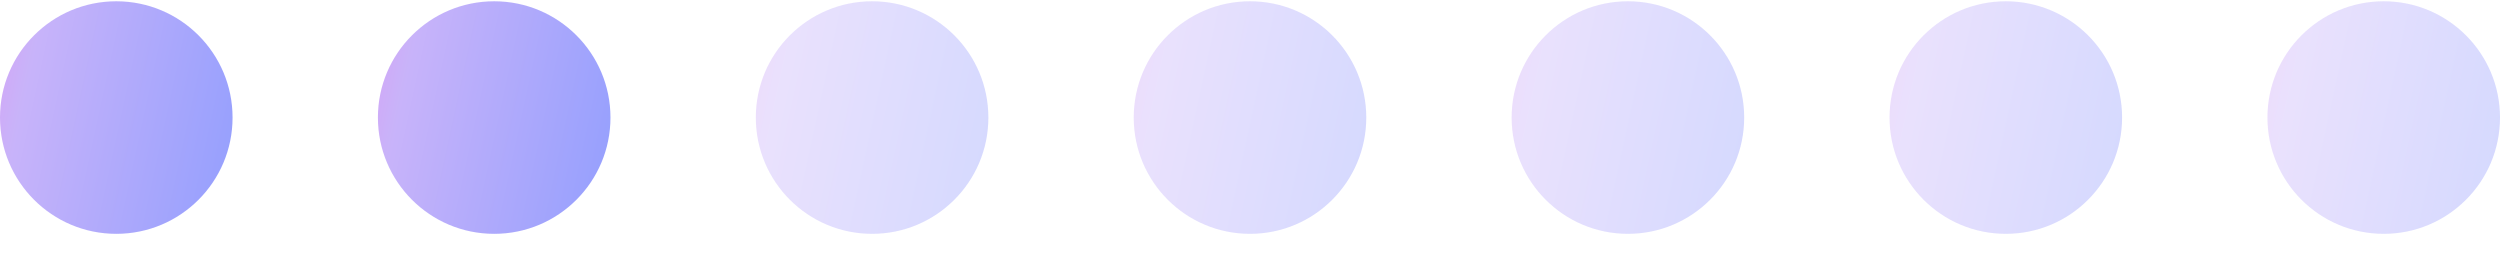
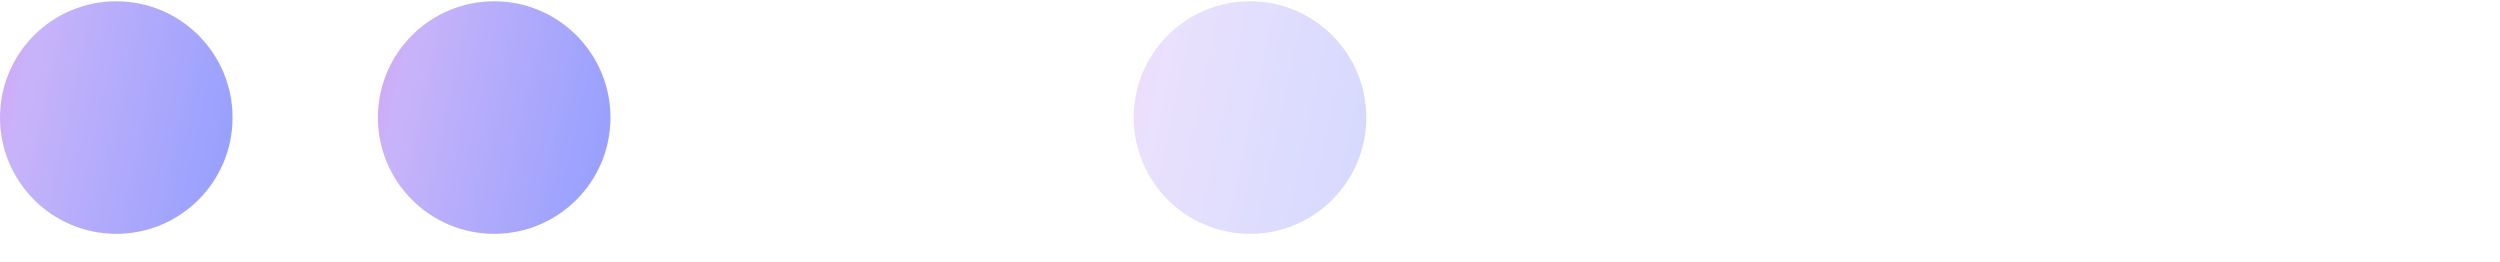
<svg xmlns="http://www.w3.org/2000/svg" width="86" height="9" viewBox="0 0 86 9" fill="none">
  <circle cx="4" cy="4.044" r="4" fill="url(#paint0_linear_240_337)" fill-opacity="0.5" />
  <circle cx="17" cy="4.044" r="4" fill="url(#paint1_linear_240_337)" fill-opacity="0.5" />
-   <circle cx="30" cy="4.044" r="4" fill="url(#paint2_linear_240_337)" fill-opacity="0.2" />
  <circle cx="43" cy="4.044" r="4" fill="url(#paint3_linear_240_337)" fill-opacity="0.2" />
-   <circle cx="56" cy="4.044" r="4" fill="url(#paint4_linear_240_337)" fill-opacity="0.2" />
-   <circle cx="69" cy="4.044" r="4" fill="url(#paint5_linear_240_337)" fill-opacity="0.2" />
-   <circle cx="82" cy="4.044" r="4" fill="url(#paint6_linear_240_337)" fill-opacity="0.2" />
  <defs>
    <linearGradient id="paint0_linear_240_337" x1="-1.252" y1="0.944" x2="8.846" y2="3.131" gradientUnits="userSpaceOnUse">
      <stop offset="0.043" stop-color="#B53EE9" />
      <stop offset="0.243" stop-color="#9269F5" />
      <stop offset="1" stop-color="#2B40FD" />
    </linearGradient>
    <linearGradient id="paint1_linear_240_337" x1="11.748" y1="0.944" x2="21.846" y2="3.131" gradientUnits="userSpaceOnUse">
      <stop offset="0.043" stop-color="#B53EE9" />
      <stop offset="0.243" stop-color="#9269F5" />
      <stop offset="1" stop-color="#2B40FD" />
    </linearGradient>
    <linearGradient id="paint2_linear_240_337" x1="24.748" y1="0.944" x2="34.846" y2="3.131" gradientUnits="userSpaceOnUse">
      <stop offset="0.043" stop-color="#B53EE9" />
      <stop offset="0.243" stop-color="#9269F5" />
      <stop offset="1" stop-color="#2B40FD" />
    </linearGradient>
    <linearGradient id="paint3_linear_240_337" x1="37.748" y1="0.944" x2="47.846" y2="3.131" gradientUnits="userSpaceOnUse">
      <stop offset="0.043" stop-color="#B53EE9" />
      <stop offset="0.243" stop-color="#9269F5" />
      <stop offset="1" stop-color="#2B40FD" />
    </linearGradient>
    <linearGradient id="paint4_linear_240_337" x1="50.748" y1="0.944" x2="60.846" y2="3.131" gradientUnits="userSpaceOnUse">
      <stop offset="0.043" stop-color="#B53EE9" />
      <stop offset="0.243" stop-color="#9269F5" />
      <stop offset="1" stop-color="#2B40FD" />
    </linearGradient>
    <linearGradient id="paint5_linear_240_337" x1="63.748" y1="0.944" x2="73.846" y2="3.131" gradientUnits="userSpaceOnUse">
      <stop offset="0.043" stop-color="#B53EE9" />
      <stop offset="0.243" stop-color="#9269F5" />
      <stop offset="1" stop-color="#2B40FD" />
    </linearGradient>
    <linearGradient id="paint6_linear_240_337" x1="76.748" y1="0.944" x2="86.846" y2="3.131" gradientUnits="userSpaceOnUse">
      <stop offset="0.043" stop-color="#B53EE9" />
      <stop offset="0.243" stop-color="#9269F5" />
      <stop offset="1" stop-color="#2B40FD" />
    </linearGradient>
  </defs>
</svg>